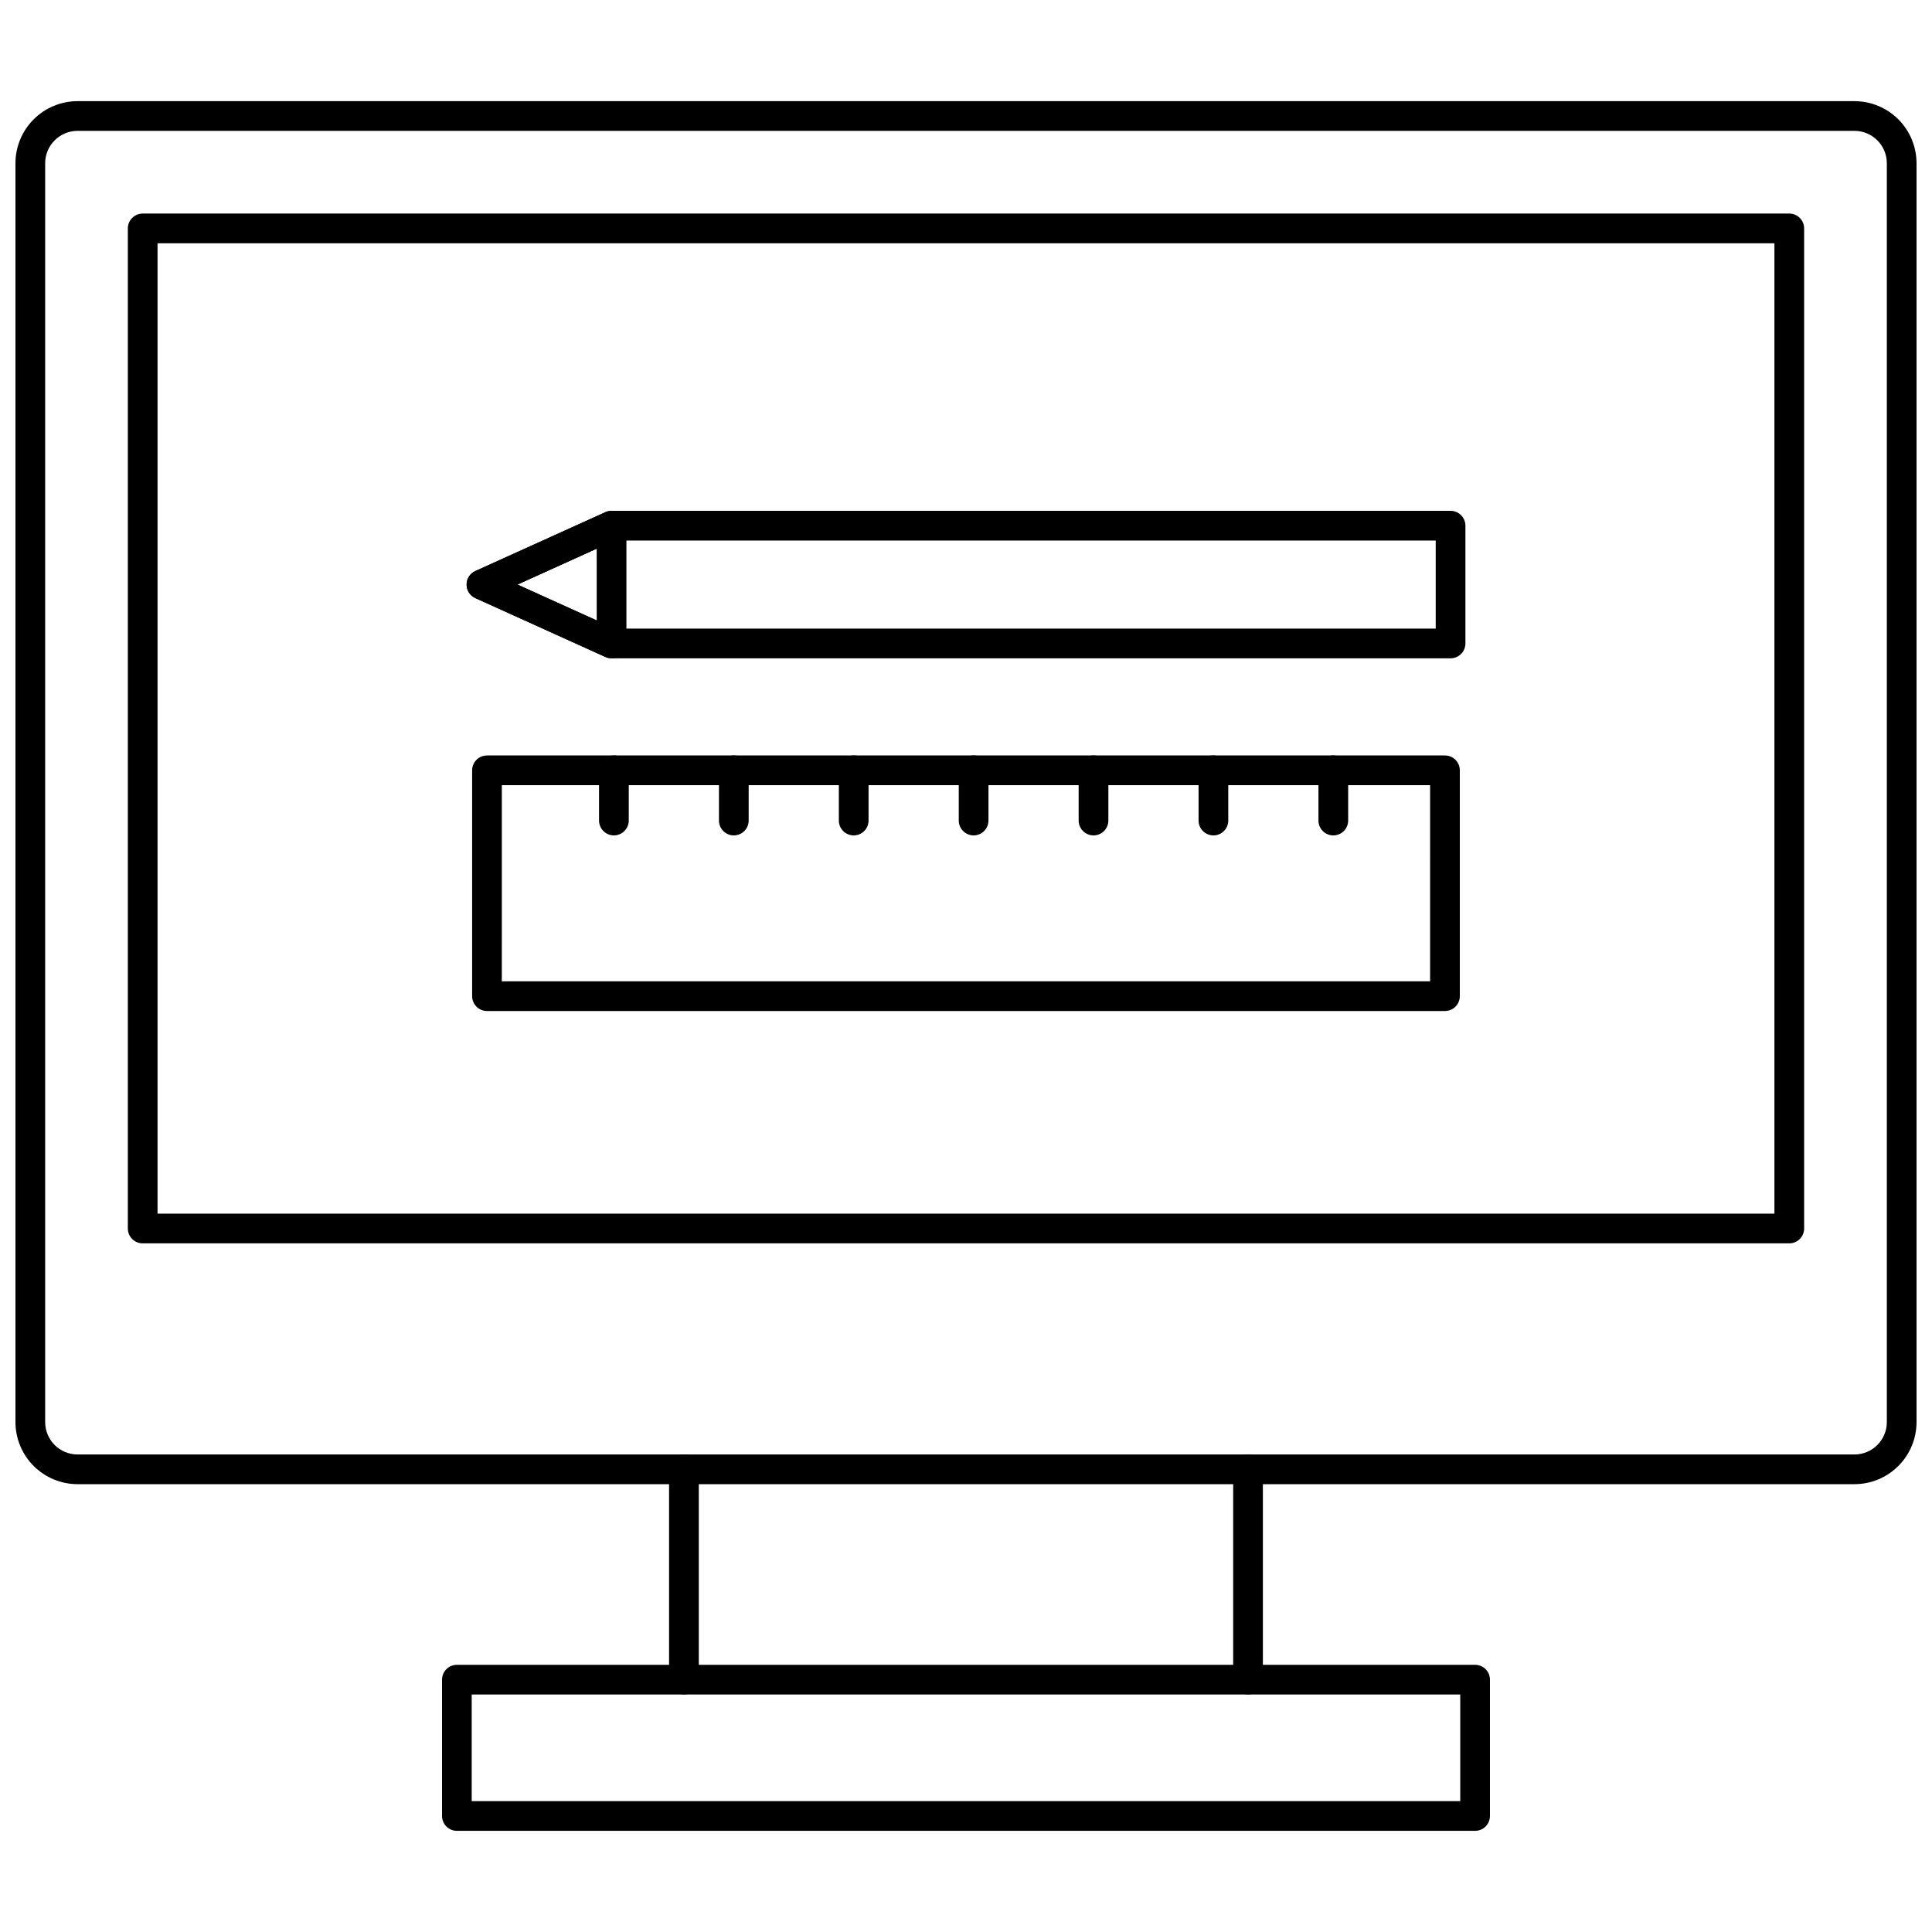
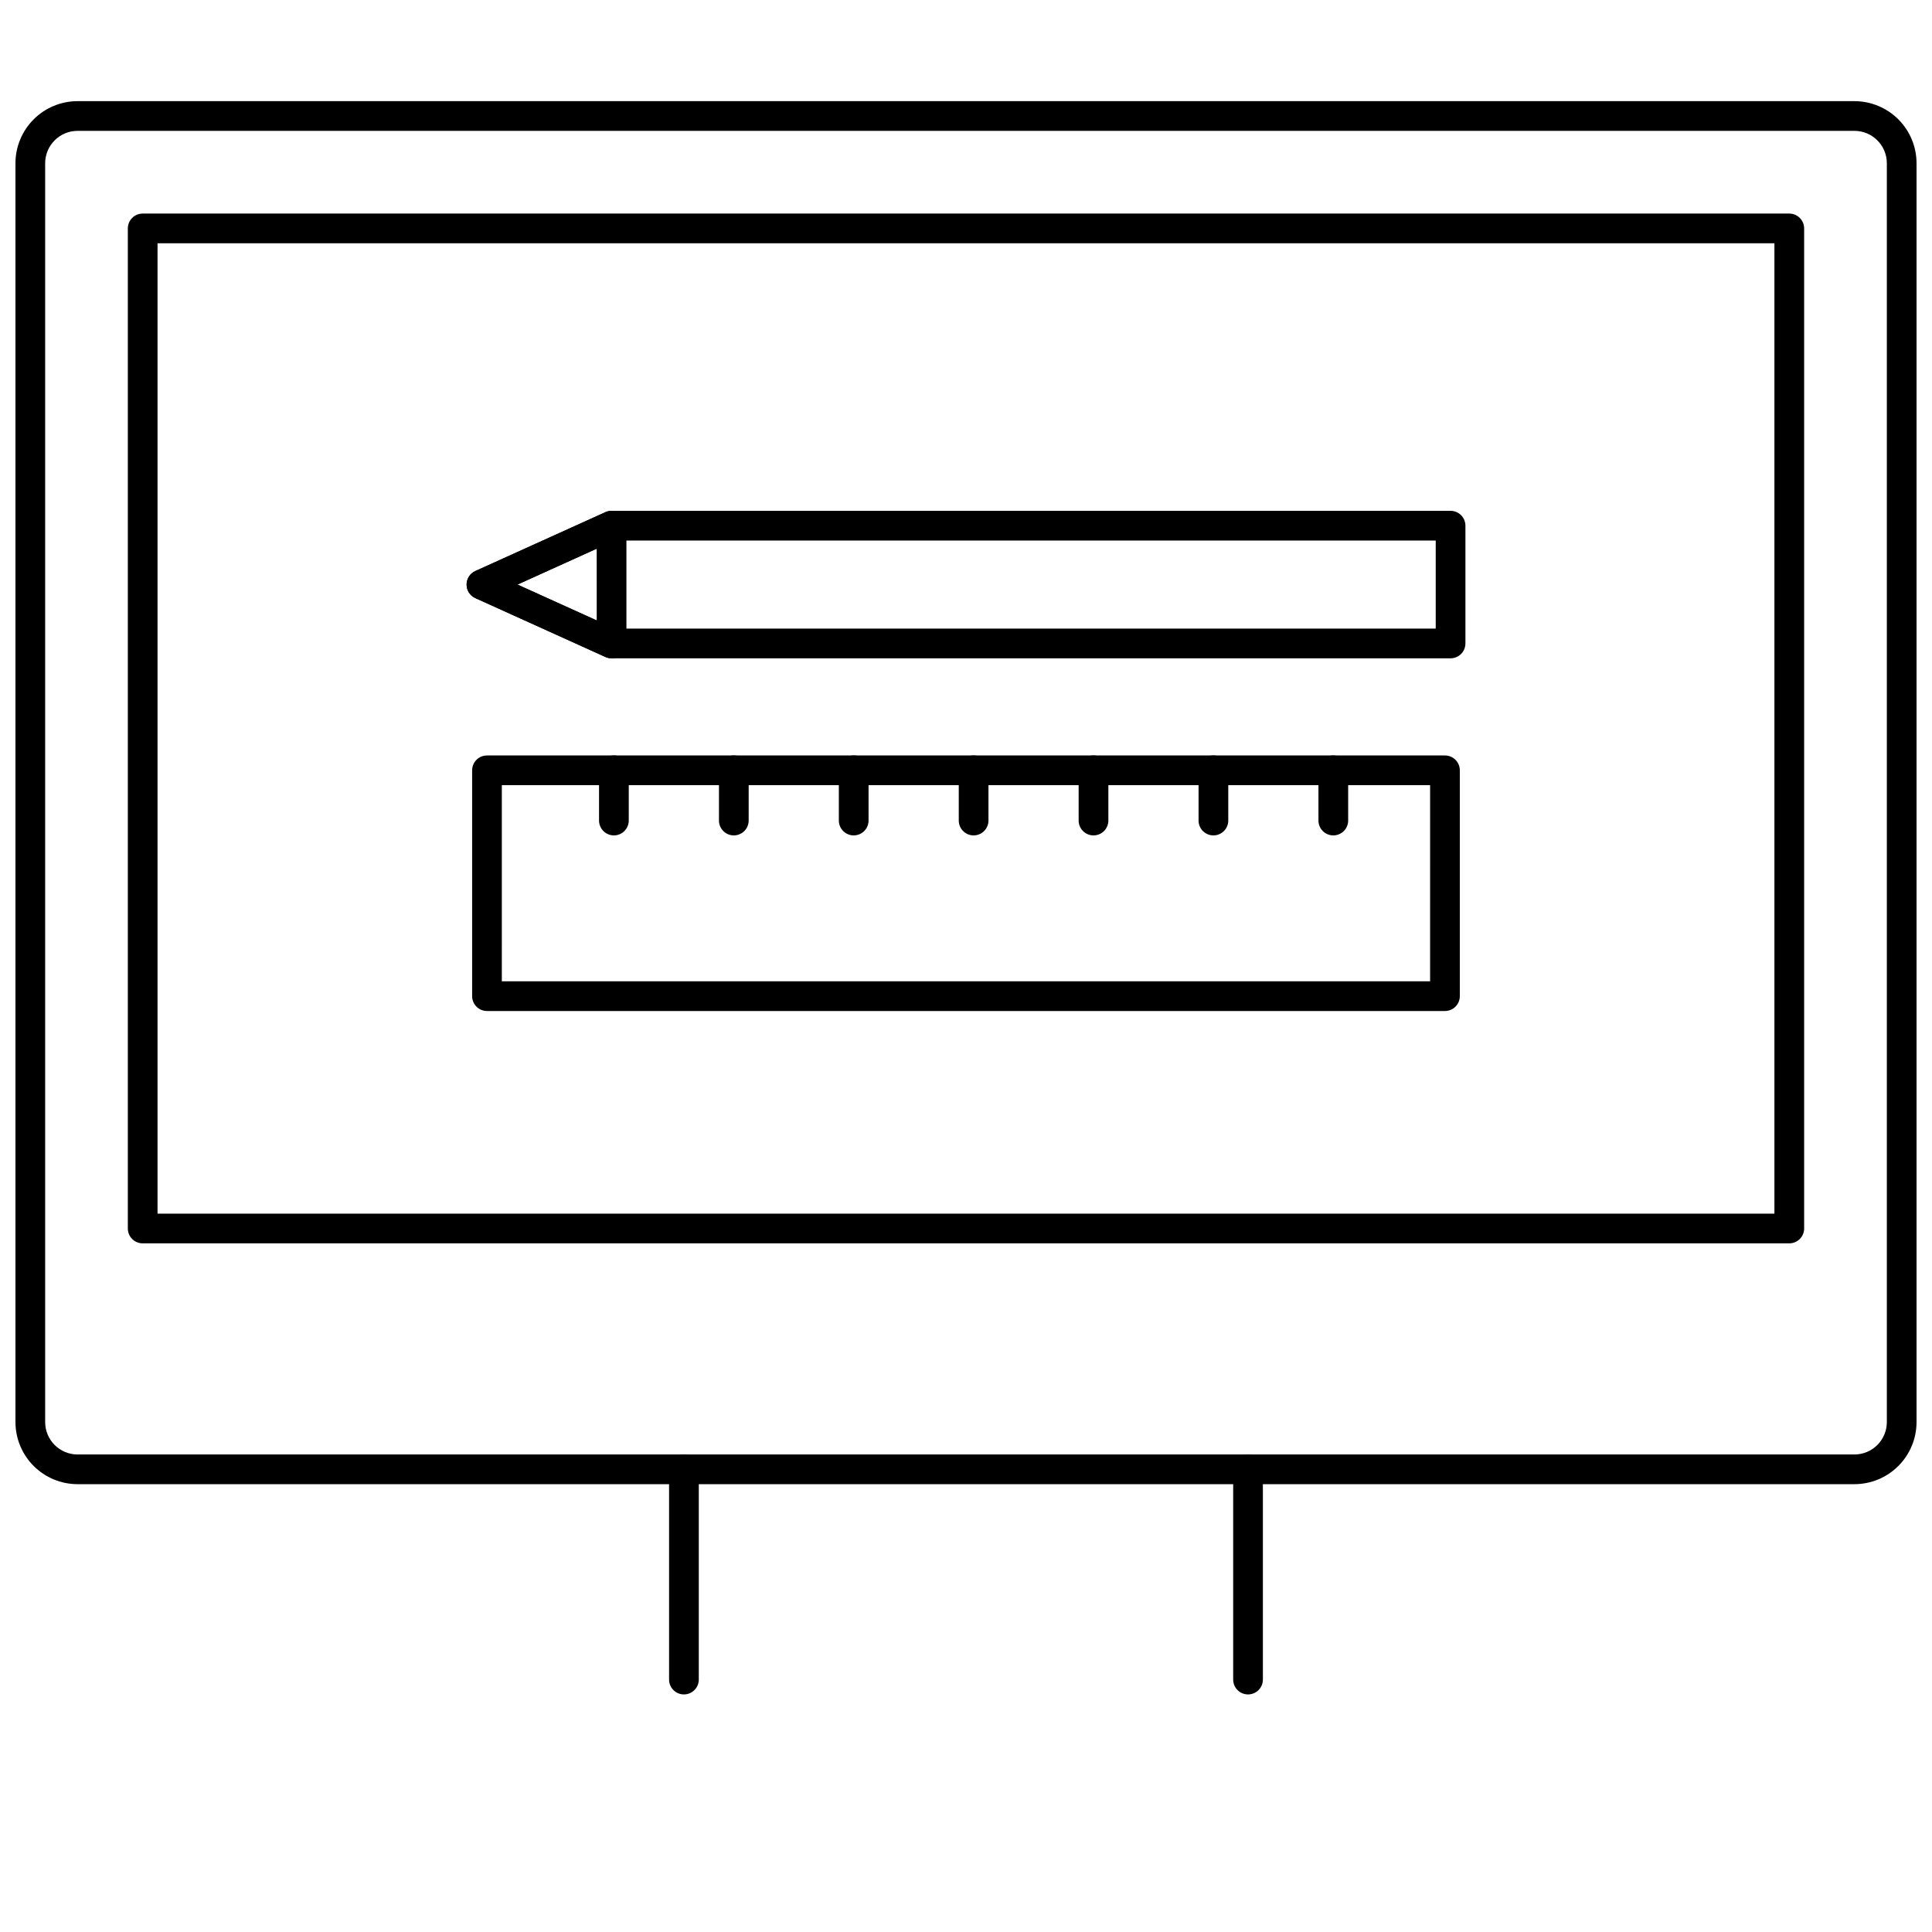
<svg xmlns="http://www.w3.org/2000/svg" width="800px" height="800px" version="1.1" viewBox="144 144 512 512">
  <defs>
    <clipPath id="a">
      <path d="m148.09 170h503.81v368h-503.81z" />
    </clipPath>
  </defs>
  <g clip-path="url(#a)">
    <path d="m635.45 537.32h-470.9c-4.363-0.004-8.543-1.738-11.629-4.82-3.082-3.082-4.82-7.266-4.824-11.625v-333.62c0.004-4.363 1.742-8.543 4.824-11.629 3.086-3.082 7.266-4.816 11.629-4.82h470.9c4.363 0.004 8.543 1.738 11.629 4.82 3.086 3.086 4.82 7.266 4.824 11.629v333.62c-0.004 4.359-1.738 8.543-4.824 11.625s-7.266 4.816-11.629 4.82zm-470.9-358.64c-4.734 0.004-8.574 3.844-8.582 8.578v333.62c0.008 4.734 3.848 8.57 8.582 8.574h470.9c4.738-0.004 8.574-3.84 8.582-8.574v-333.62c-0.008-4.734-3.844-8.574-8.582-8.578z" />
  </g>
  <path d="m618.18 473.5h-436.37c-2.172 0-3.934-1.762-3.934-3.938v-265.03c0-2.172 1.762-3.934 3.934-3.934h436.37c1.043 0 2.043 0.414 2.781 1.152 0.738 0.738 1.156 1.738 1.156 2.781v265.03c0 1.047-0.418 2.047-1.156 2.785-0.738 0.738-1.738 1.152-2.781 1.152zm-432.43-7.871h428.49v-257.16h-428.49z" />
  <path d="m474.74 593.04c-2.172 0-3.934-1.762-3.934-3.934v-55.734c0-2.176 1.762-3.938 3.934-3.938 2.176 0 3.938 1.762 3.938 3.938v55.734c0 1.043-0.414 2.043-1.152 2.781-0.738 0.738-1.738 1.152-2.785 1.152z" />
  <path d="m325.25 593.04c-2.176 0-3.938-1.762-3.938-3.934v-55.734c0-2.176 1.762-3.938 3.938-3.938 2.172 0 3.938 1.762 3.938 3.938v55.734c0 1.043-0.418 2.043-1.156 2.781-0.738 0.738-1.738 1.152-2.781 1.152z" />
-   <path d="m534.92 629.19h-269.84c-2.172 0-3.934-1.762-3.934-3.934v-36.125c0-2.176 1.762-3.938 3.934-3.938h269.84c1.043 0 2.043 0.414 2.781 1.152s1.152 1.738 1.152 2.785v36.125c0 1.043-0.414 2.043-1.152 2.781-0.738 0.738-1.738 1.152-2.781 1.152zm-265.91-7.871h261.97v-28.254h-261.97z" />
  <path d="m526.93 411.93h-253.87c-2.176 0-3.938-1.762-3.938-3.938v-59.852c0-2.172 1.762-3.934 3.938-3.934h253.87c1.047 0 2.047 0.414 2.785 1.152 0.738 0.738 1.152 1.738 1.152 2.781v59.852c0 1.043-0.414 2.047-1.152 2.785-0.738 0.738-1.738 1.152-2.785 1.152zm-249.94-7.871h246l0.004-51.98h-246z" />
-   <path d="m497.34 365.39c-2.172 0-3.938-1.766-3.938-3.938v-13.316c0-2.172 1.766-3.934 3.938-3.934 2.176 0 3.938 1.762 3.938 3.934v13.316c0 1.043-0.414 2.047-1.152 2.781-0.738 0.738-1.742 1.156-2.785 1.156z" />
+   <path d="m497.34 365.39c-2.172 0-3.938-1.766-3.938-3.938v-13.316c0-2.172 1.766-3.934 3.938-3.934 2.176 0 3.938 1.762 3.938 3.934v13.316c0 1.043-0.414 2.047-1.152 2.781-0.738 0.738-1.742 1.156-2.785 1.156" />
  <path d="m465.57 365.39c-2.176 0-3.938-1.766-3.938-3.938v-13.316c0-2.172 1.762-3.934 3.938-3.934 2.172 0 3.934 1.762 3.934 3.934v13.316c0 1.043-0.414 2.047-1.152 2.781-0.738 0.738-1.738 1.156-2.781 1.156z" />
  <path d="m433.79 365.39c-2.172 0-3.938-1.766-3.938-3.938v-13.316c0-2.172 1.766-3.934 3.938-3.934 2.176 0 3.938 1.762 3.938 3.934v13.316c0 1.043-0.418 2.047-1.152 2.781-0.738 0.738-1.742 1.156-2.785 1.156z" />
  <path d="m402.02 365.39c-2.176 0-3.938-1.766-3.938-3.938v-13.316c0-2.172 1.762-3.934 3.938-3.934 2.172 0 3.934 1.762 3.934 3.934v13.316c0 1.043-0.414 2.047-1.152 2.781-0.738 0.738-1.738 1.156-2.781 1.156z" />
  <path d="m370.24 365.39c-2.172 0-3.938-1.766-3.938-3.938v-13.316c0-2.172 1.766-3.934 3.938-3.934 2.176 0 3.938 1.762 3.938 3.934v13.316c0 1.043-0.418 2.047-1.152 2.781-0.738 0.738-1.742 1.156-2.785 1.156z" />
  <path d="m338.47 365.39c-2.176 0-3.938-1.766-3.938-3.938v-13.316c0-2.172 1.762-3.934 3.938-3.934 2.172 0 3.934 1.762 3.934 3.934v13.316c0 1.043-0.414 2.047-1.152 2.781-0.738 0.738-1.738 1.156-2.781 1.156z" />
  <path d="m306.69 365.39c-2.172 0-3.938-1.766-3.938-3.938v-13.316c0-2.172 1.766-3.934 3.938-3.934s3.938 1.762 3.938 3.934v13.316c0 1.043-0.418 2.047-1.156 2.781-0.734 0.738-1.738 1.156-2.781 1.156z" />
  <path d="m528.41 318.46h-222.34c-0.559 0-1.113-0.117-1.621-0.352l-34.484-15.605c-1.41-0.637-2.312-2.039-2.312-3.586s0.902-2.949 2.312-3.586l34.488-15.609c0.508-0.23 1.062-0.348 1.621-0.348h222.34c1.043 0 2.047 0.414 2.785 1.152 0.738 0.738 1.152 1.742 1.152 2.785v31.211c0 1.043-0.414 2.047-1.152 2.785-0.738 0.738-1.742 1.152-2.785 1.152zm-221.49-7.871h217.56v-23.34l-217.56-0.004-25.785 11.672z" />
  <path d="m306.07 318.46c-0.559 0-1.113-0.117-1.621-0.352l-34.484-15.605c-1.41-0.637-2.312-2.039-2.312-3.586s0.902-2.949 2.312-3.586l34.488-15.609c1.219-0.551 2.633-0.445 3.758 0.281 1.121 0.723 1.801 1.969 1.797 3.309v31.211c0 1.043-0.414 2.047-1.152 2.785-0.738 0.738-1.738 1.152-2.781 1.152zm-24.938-19.543 21.004 9.504-0.004-19.023z" />
</svg>